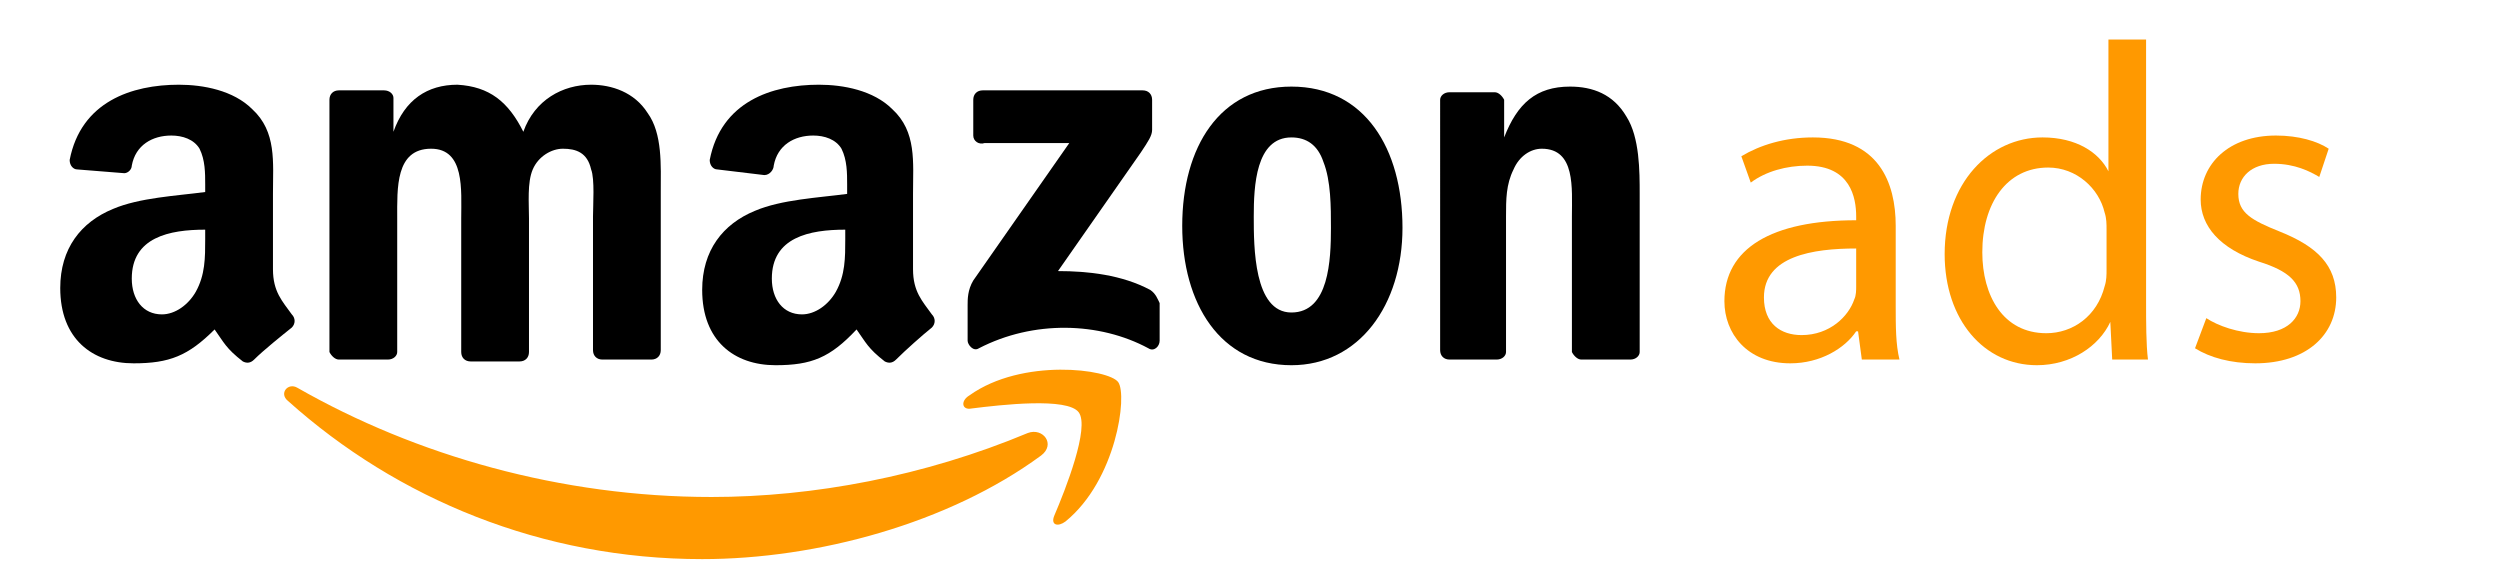
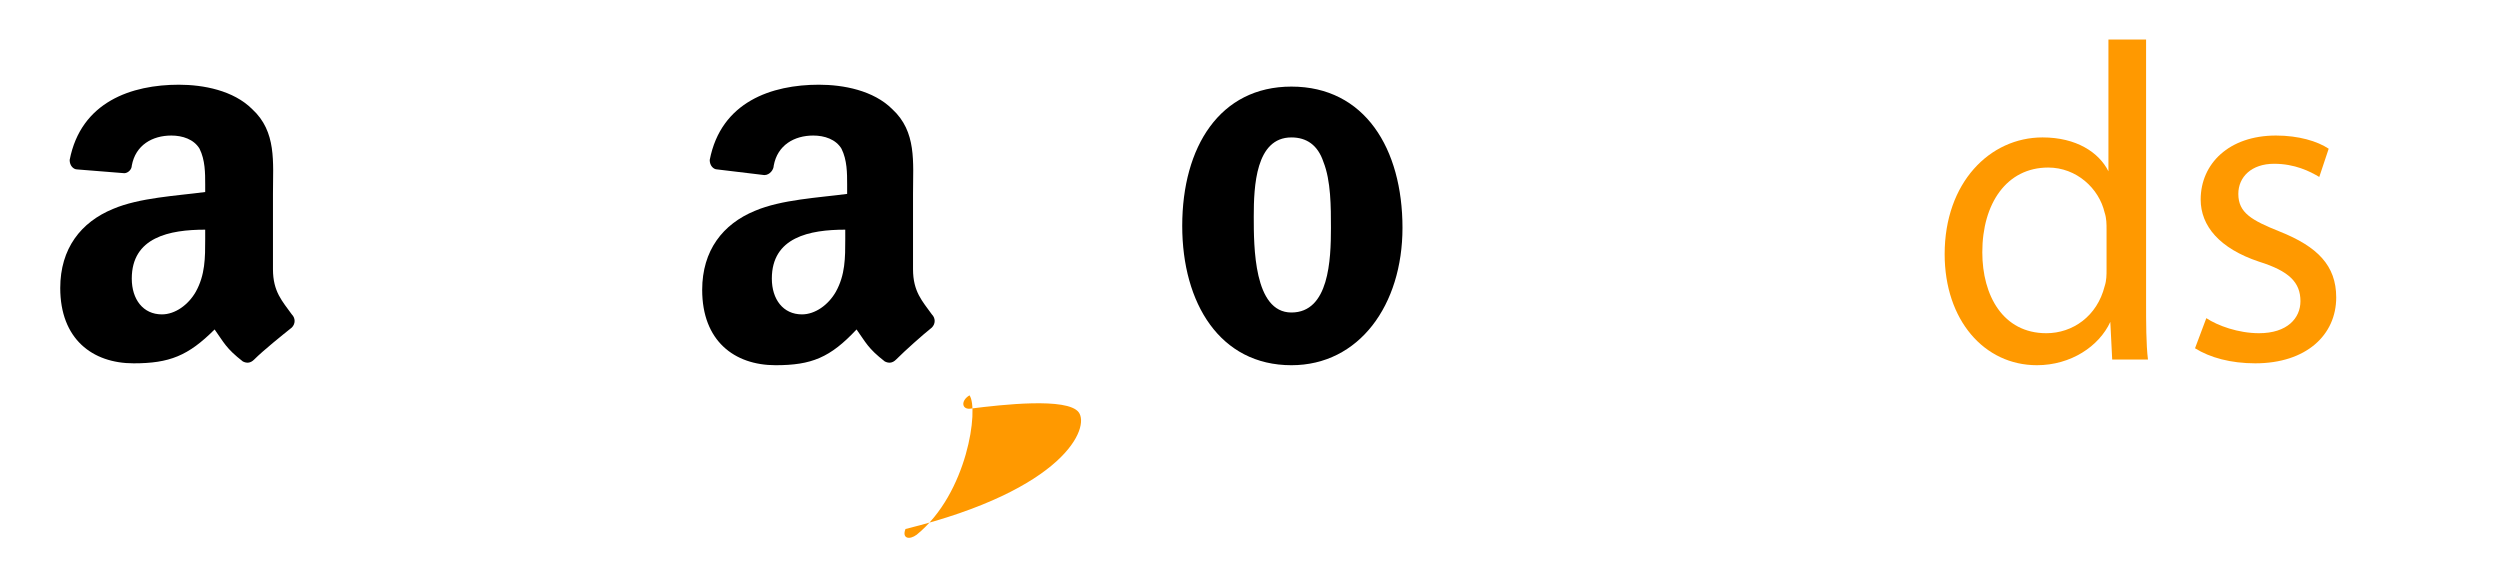
<svg xmlns="http://www.w3.org/2000/svg" id="Режим_изоляции" x="0px" y="0px" viewBox="0 0 132.8 29.8" style="enable-background:new 0 0 132.8 29.8;" xml:space="preserve">
  <style type="text/css"> .st0{fill-rule:evenodd;clip-rule:evenodd;fill:#FF9900;} .st1{fill-rule:evenodd;clip-rule:evenodd;} .st2{fill:#FF9900;} </style>
-   <path id="path8" class="st0" d="M55.3,24.2c-4.9,3.6-11.9,5.5-18,5.5c-8.5,0-16.2-3.2-22-8.4c-0.5-0.4,0-1,0.5-0.7 c6.3,3.6,14,5.8,22,5.8c5.4,0,11.3-1.1,16.8-3.4C55.4,22.7,56.1,23.6,55.3,24.2" />
-   <path id="path10" class="st0" d="M57.3,21.9c-0.6-0.8-4.1-0.4-5.7-0.2c-0.5,0.1-0.6-0.4-0.1-0.7c2.8-2,7.4-1.4,7.9-0.7 c0.5,0.7-0.1,5.2-2.8,7.4c-0.4,0.3-0.8,0.2-0.6-0.3C56.6,26,57.9,22.7,57.3,21.9" />
-   <path id="path12" class="st1" d="M51.7,7.2V5.3c0-0.3,0.2-0.5,0.5-0.5h8.5c0.3,0,0.5,0.2,0.5,0.5v1.6c0,0.3-0.2,0.6-0.6,1.2 l-4.4,6.3c1.6,0,3.4,0.2,4.9,1c0.3,0.2,0.4,0.5,0.5,0.7v2c0,0.3-0.3,0.6-0.6,0.4c-2.6-1.4-6.1-1.5-9,0c-0.3,0.2-0.6-0.2-0.6-0.4 v-1.9c0-0.3,0-0.8,0.3-1.3l5.1-7.3h-4.5C52,7.7,51.7,7.5,51.7,7.2" />
-   <path id="path14" class="st1" d="M20.6,19.1H18c-0.2,0-0.4-0.2-0.5-0.4V5.3c0-0.3,0.2-0.5,0.5-0.5h2.4c0.3,0,0.5,0.2,0.5,0.4V7l0,0 c0.6-1.7,1.8-2.5,3.4-2.5C26,4.6,27,5.4,27.8,7c0.6-1.7,2.1-2.5,3.6-2.5c1.1,0,2.3,0.4,3,1.5c0.8,1.1,0.7,2.8,0.7,4.2v8.4 c0,0.3-0.2,0.5-0.5,0.5H32c-0.3,0-0.5-0.2-0.5-0.5v-7.1c0-0.6,0.1-2-0.1-2.5c-0.2-0.9-0.8-1.1-1.5-1.1c-0.6,0-1.3,0.4-1.6,1.1 c-0.3,0.7-0.2,1.8-0.2,2.6v7.1c0,0.3-0.2,0.5-0.5,0.5H25c-0.3,0-0.5-0.2-0.5-0.5v-7.1c0-1.5,0.2-3.7-1.6-3.7c-1.9,0-1.8,2.1-1.8,3.7 v7.1C21.1,18.9,20.9,19.1,20.6,19.1" />
+   <path id="path10" class="st0" d="M57.3,21.9c-0.6-0.8-4.1-0.4-5.7-0.2c-0.5,0.1-0.6-0.4-0.1-0.7c0.5,0.7-0.1,5.2-2.8,7.4c-0.4,0.3-0.8,0.2-0.6-0.3C56.6,26,57.9,22.7,57.3,21.9" />
  <path id="path16" class="st1" d="M68.6,4.6c3.9,0,5.9,3.3,5.9,7.5c0,4.1-2.3,7.3-5.9,7.3c-3.8,0-5.8-3.3-5.8-7.4 C62.8,7.8,64.8,4.6,68.6,4.6 M68.6,7.3c-1.9,0-2,2.6-2,4.2s0,5.1,2,5.1s2.1-2.8,2.1-4.5c0-1.1,0-2.5-0.4-3.5 C70,7.7,69.4,7.3,68.6,7.3" />
-   <path id="path18" class="st1" d="M79.5,19.1H77c-0.3,0-0.5-0.2-0.5-0.5V5.3c0-0.2,0.2-0.4,0.5-0.4h2.4c0.2,0,0.4,0.2,0.5,0.4v2l0,0 c0.7-1.8,1.7-2.7,3.5-2.7c1.2,0,2.3,0.4,3,1.6c0.7,1.1,0.7,2.9,0.7,4.1v8.4c0,0.2-0.2,0.4-0.5,0.4H84c-0.2,0-0.4-0.2-0.5-0.4v-7.2 c0-1.5,0.2-3.6-1.6-3.6c-0.6,0-1.2,0.4-1.5,1.1C80,9.8,80,10.6,80,11.5v7.2C80,18.9,79.8,19.1,79.5,19.1" />
  <path id="path28" class="st1" d="M44.9,12.7c0,1,0,1.9-0.5,2.8c-0.4,0.7-1.1,1.2-1.8,1.2c-1,0-1.6-0.8-1.6-1.9c0-2.2,2-2.6,3.9-2.6 L44.9,12.7 M47.6,19.1c-0.2,0.2-0.4,0.2-0.6,0.1c-0.9-0.7-1-1-1.5-1.7c-1.4,1.5-2.4,1.9-4.3,1.9c-2.2,0-3.9-1.3-3.9-4 c0-2.1,1.1-3.5,2.8-4.2c1.4-0.6,3.4-0.7,4.9-0.9V9.8c0-0.6,0-1.3-0.3-1.9c-0.3-0.5-0.9-0.7-1.5-0.7c-1,0-1.9,0.5-2.1,1.6 c0,0.2-0.2,0.5-0.5,0.5L38.1,9c-0.2,0-0.4-0.2-0.4-0.5c0.6-3.1,3.3-4,5.8-4c1.3,0,2.9,0.3,3.9,1.3c1.3,1.2,1.1,2.8,1.1,4.5v4 c0,1.2,0.5,1.7,1,2.4c0.2,0.2,0.2,0.5,0,0.7C49,17.8,48.1,18.6,47.6,19.1L47.6,19.1" />
  <path id="path30" class="st1" d="M10.9,12.7c0,1,0,1.9-0.5,2.8c-0.4,0.7-1.1,1.2-1.8,1.2c-1,0-1.6-0.8-1.6-1.9c0-2.2,2-2.6,3.9-2.6 V12.7 M13.5,19.1c-0.2,0.2-0.4,0.2-0.6,0.1c-0.9-0.7-1-1-1.5-1.7C10,18.9,9,19.3,7.1,19.3c-2.2,0-3.9-1.3-3.9-4 c0-2.1,1.1-3.5,2.8-4.2c1.4-0.6,3.4-0.7,4.9-0.9V9.8c0-0.6,0-1.3-0.3-1.9c-0.3-0.5-0.9-0.7-1.5-0.7c-1,0-1.9,0.5-2.1,1.6 C7,9,6.8,9.2,6.6,9.2L4.1,9C3.9,9,3.7,8.8,3.7,8.5c0.6-3.1,3.3-4,5.8-4c1.3,0,2.9,0.3,3.9,1.3c1.3,1.2,1.1,2.8,1.1,4.5v4 c0,1.2,0.5,1.7,1,2.4c0.2,0.2,0.2,0.5,0,0.7C15,17.8,14,18.6,13.5,19.1L13.5,19.1" />
  <g>
-     <path class="st2" d="M98.9,19.1l-0.2-1.5h-0.1c-0.6,0.9-1.9,1.7-3.5,1.7c-2.3,0-3.5-1.6-3.5-3.3c0-2.8,2.5-4.3,7-4.3v-0.2 c0-1-0.3-2.7-2.6-2.7c-1.1,0-2.2,0.3-3,0.9l-0.5-1.4c1-0.6,2.3-1,3.8-1c3.5,0,4.4,2.4,4.4,4.7v4.3c0,1,0,2,0.2,2.8H98.9z M98.6,13.2c-2.3,0-4.9,0.4-4.9,2.6c0,1.4,0.9,2,2,2c1.5,0,2.5-1,2.8-1.9c0.1-0.2,0.1-0.5,0.1-0.7V13.2z" />
    <path class="st2" d="M114,2.1v14c0,1,0,2.2,0.1,3h-1.9l-0.1-2h0c-0.6,1.3-2.1,2.3-3.9,2.3c-2.8,0-4.9-2.4-4.9-5.9 c0-3.8,2.4-6.2,5.2-6.2c1.8,0,3,0.8,3.5,1.8h0V2.1H114z M111.9,12.2c0-0.3,0-0.6-0.1-0.9c-0.3-1.3-1.5-2.4-3-2.4 c-2.2,0-3.5,1.9-3.5,4.5c0,2.3,1.1,4.3,3.4,4.3c1.4,0,2.7-0.9,3.1-2.5c0.1-0.3,0.1-0.6,0.1-0.9V12.2z" />
    <path class="st2" d="M117.2,16.9c0.6,0.4,1.7,0.8,2.8,0.8c1.5,0,2.2-0.8,2.2-1.7c0-1-0.6-1.6-2.2-2.1c-2.1-0.7-3.1-1.9-3.1-3.3 c0-1.9,1.5-3.4,4-3.4c1.2,0,2.2,0.3,2.8,0.7l-0.5,1.5c-0.5-0.3-1.3-0.7-2.4-0.7c-1.2,0-1.9,0.7-1.9,1.6c0,1,0.7,1.4,2.2,2 c2,0.8,3,1.8,3,3.5c0,2-1.6,3.5-4.3,3.5c-1.3,0-2.4-0.3-3.2-0.8L117.2,16.9z" />
  </g>
</svg>